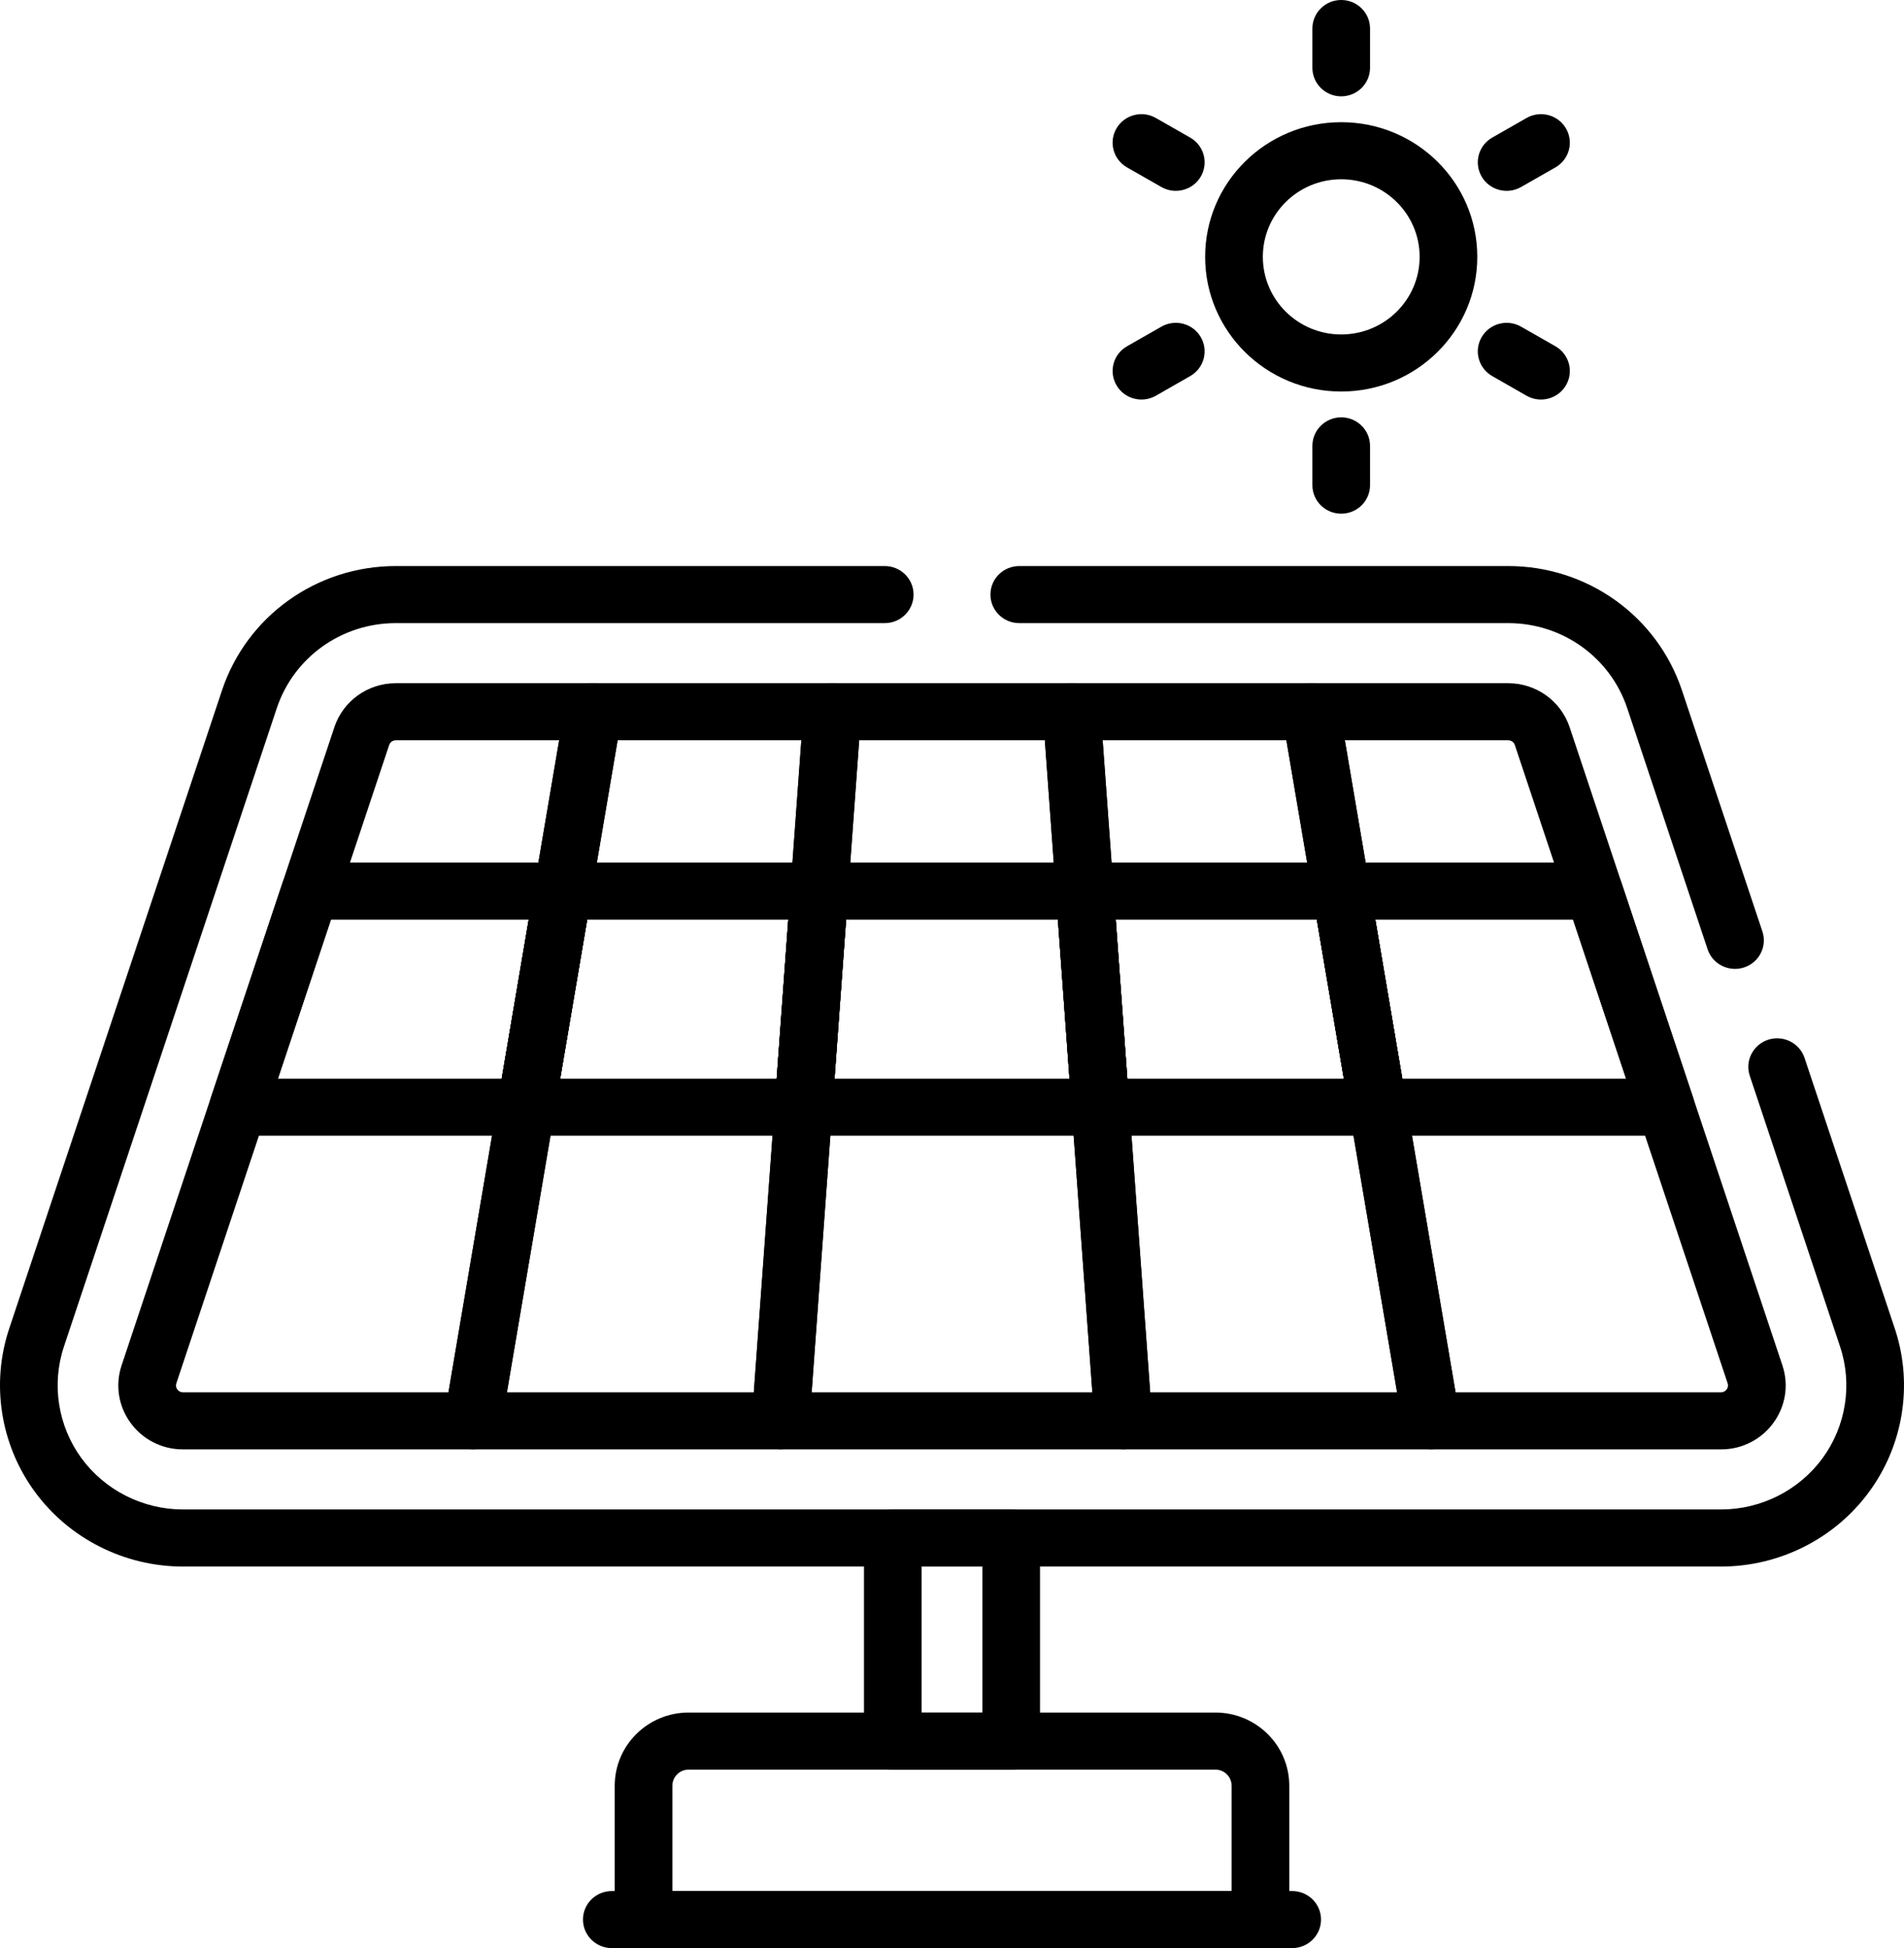
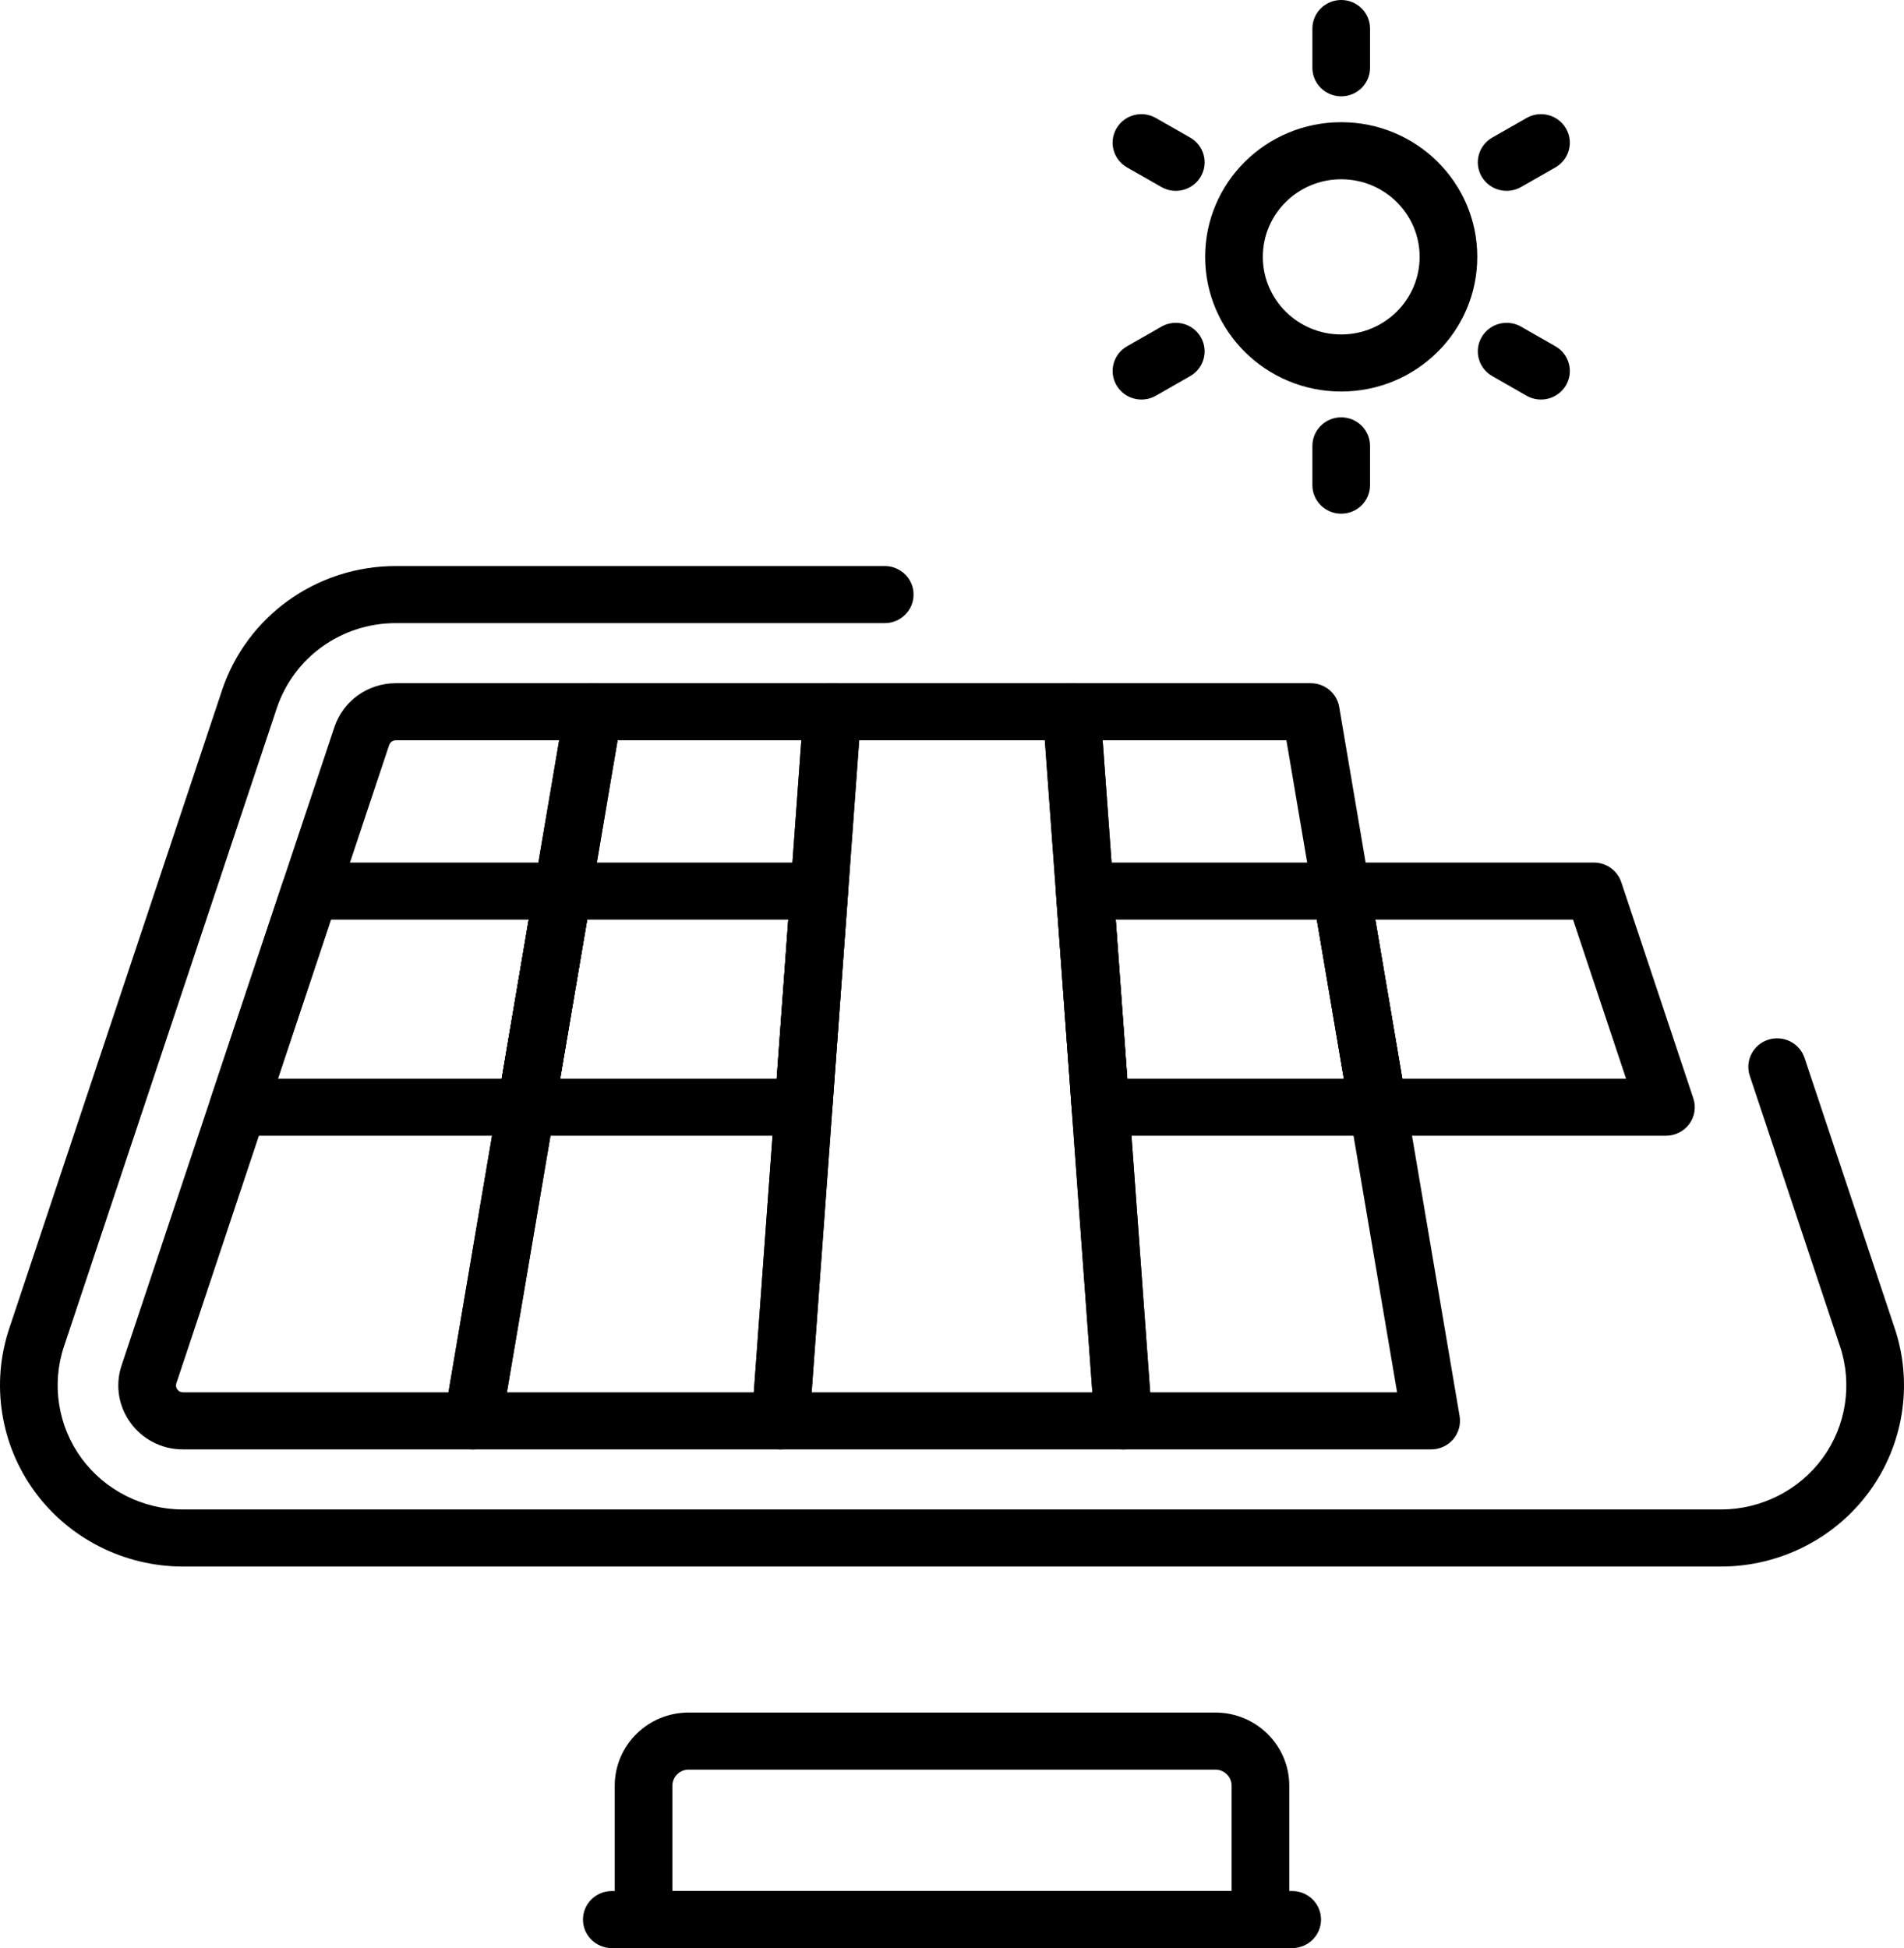
<svg xmlns="http://www.w3.org/2000/svg" width="43" height="44" viewBox="0 0 43 44" fill="none">
  <path d="M32.061 5.801C32.061 6.769 31.268 7.554 30.29 7.554C29.312 7.554 28.52 6.769 28.52 5.801C28.52 4.833 29.312 4.049 30.29 4.049C31.268 4.049 32.061 4.833 32.061 5.801ZM33.363 5.801C33.363 4.121 31.987 2.76 30.29 2.76C28.593 2.76 27.217 4.121 27.217 5.801C27.217 7.481 28.593 8.843 30.29 8.843C31.987 8.843 33.363 7.481 33.363 5.801Z" fill="black" />
  <path d="M29.639 0.645V1.531C29.639 1.887 29.93 2.176 30.29 2.176C30.65 2.176 30.941 1.887 30.941 1.531V0.645C30.941 0.289 30.65 0 30.29 0C29.93 0 29.639 0.289 29.639 0.645Z" fill="black" />
  <path d="M29.639 10.071V10.958C29.639 11.314 29.93 11.602 30.29 11.602C30.65 11.602 30.941 11.314 30.941 10.958V10.071C30.941 9.715 30.65 9.426 30.29 9.426C29.93 9.426 29.639 9.715 29.639 10.071Z" fill="black" />
  <path d="M26.229 4.224C26.54 4.402 26.938 4.297 27.118 3.989C27.298 3.68 27.191 3.286 26.88 3.108L26.104 2.665C25.793 2.487 25.394 2.592 25.214 2.901C25.035 3.209 25.141 3.603 25.453 3.781L26.229 4.224Z" fill="black" />
  <path d="M34.476 8.938C34.788 9.116 35.186 9.01 35.366 8.702C35.546 8.393 35.439 7.999 35.128 7.821L34.352 7.378C34.04 7.2 33.642 7.305 33.462 7.614C33.282 7.922 33.389 8.316 33.7 8.494L34.476 8.938Z" fill="black" />
  <path d="M33.462 3.989C33.642 4.297 34.04 4.402 34.352 4.224L35.128 3.781C35.439 3.603 35.546 3.209 35.366 2.901C35.186 2.592 34.788 2.487 34.476 2.665L33.7 3.108C33.389 3.286 33.282 3.68 33.462 3.989Z" fill="black" />
  <path d="M25.215 8.702C25.394 9.01 25.793 9.116 26.104 8.938L26.88 8.494C27.191 8.316 27.298 7.922 27.118 7.614C26.939 7.305 26.54 7.2 26.229 7.378L25.453 7.821C25.141 7.999 25.035 8.393 25.215 8.702Z" fill="black" />
  <path d="M32.321 32.736C32.513 32.736 32.695 32.653 32.819 32.508C32.942 32.363 32.995 32.172 32.964 31.985L30.245 15.969C30.192 15.658 29.921 15.431 29.602 15.431H24.202C24.022 15.431 23.849 15.505 23.726 15.636C23.602 15.768 23.54 15.943 23.553 16.122L24.72 32.138L24.723 32.169C24.763 32.491 25.039 32.736 25.37 32.736H32.321ZM24.902 16.72H29.052L31.552 31.447H25.976L24.902 16.72Z" fill="black" />
  <path d="M25.37 32.736C25.551 32.736 25.723 32.661 25.847 32.531C25.97 32.399 26.032 32.224 26.019 32.045L24.852 16.029C24.827 15.692 24.544 15.431 24.202 15.431L18.798 15.431C18.456 15.431 18.173 15.692 18.148 16.029L16.981 32.045C16.968 32.224 17.03 32.399 17.153 32.531C17.277 32.661 17.449 32.736 17.63 32.736H25.37ZM19.404 16.72H23.597L24.67 31.447H18.33L19.404 16.72Z" fill="black" />
  <path d="M17.63 32.736L17.662 32.735C17.989 32.72 18.256 32.464 18.28 32.138L19.447 16.122C19.46 15.943 19.398 15.768 19.274 15.636C19.151 15.505 18.979 15.431 18.798 15.431H13.397C13.079 15.431 12.808 15.658 12.755 15.969L10.037 31.985C10.005 32.172 10.058 32.363 10.182 32.508C10.305 32.653 10.487 32.736 10.679 32.736L17.63 32.736ZM13.948 16.72H18.098L17.024 31.447H11.448L13.948 16.72Z" fill="black" />
-   <path d="M38.868 32.736C39.862 32.736 40.565 31.773 40.254 30.839L35.448 16.423L35.448 16.423C35.25 15.831 34.692 15.431 34.062 15.431L29.602 15.431C29.411 15.431 29.229 15.514 29.105 15.659C28.982 15.804 28.929 15.995 28.96 16.182L31.679 32.198L31.685 32.227C31.749 32.523 32.013 32.736 32.321 32.736L38.868 32.736ZM30.372 16.72H34.062C34.13 16.72 34.19 16.763 34.211 16.827L39.017 31.243C39.05 31.343 38.975 31.447 38.868 31.447H32.872L30.372 16.72Z" fill="black" />
  <path d="M10.679 32.736L10.709 32.735C11.014 32.722 11.27 32.499 11.321 32.198L14.04 16.182C14.071 15.995 14.018 15.804 13.895 15.659C13.771 15.514 13.589 15.431 13.397 15.431L8.938 15.431C8.308 15.431 7.75 15.831 7.552 16.422L7.552 16.423L2.746 30.839L2.746 30.839C2.435 31.774 3.138 32.736 4.132 32.736L10.679 32.736ZM4.132 31.447C4.028 31.447 3.954 31.35 3.98 31.253L3.983 31.243V31.243L8.789 16.827L8.794 16.815C8.818 16.758 8.875 16.72 8.938 16.72H12.628L10.128 31.447H4.132Z" fill="black" />
  <path d="M11.881 25.652L11.911 25.652C12.216 25.638 12.472 25.415 12.524 25.115L13.352 20.234C13.384 20.047 13.331 19.855 13.207 19.711C13.083 19.566 12.901 19.482 12.71 19.482H7.003C6.722 19.482 6.473 19.661 6.385 19.925L4.758 24.806C4.692 25.002 4.726 25.218 4.848 25.386C4.971 25.553 5.167 25.652 5.376 25.652H11.881ZM7.474 20.771H11.94L11.33 24.363H6.277L7.474 20.771Z" fill="black" />
  <path d="M18.146 25.652L18.178 25.652C18.505 25.636 18.772 25.381 18.796 25.054L19.152 20.173C19.165 19.995 19.102 19.819 18.979 19.688C18.856 19.557 18.683 19.482 18.502 19.482H12.71C12.392 19.482 12.12 19.71 12.068 20.02L11.239 24.901C11.207 25.088 11.26 25.279 11.384 25.424C11.508 25.569 11.69 25.652 11.881 25.652H18.146ZM13.261 20.771H17.802L17.541 24.363H12.651L13.261 20.771Z" fill="black" />
-   <path d="M24.854 25.652C25.034 25.652 25.207 25.578 25.33 25.447C25.453 25.316 25.516 25.14 25.503 24.961L25.147 20.081C25.123 19.743 24.839 19.482 24.498 19.482H18.502C18.161 19.482 17.877 19.743 17.853 20.081L17.497 24.961C17.484 25.14 17.547 25.316 17.67 25.447C17.793 25.578 17.966 25.652 18.146 25.652H24.854ZM19.108 20.771H23.892L24.154 24.363H18.846L19.108 20.771Z" fill="black" />
  <path d="M31.119 25.652C31.31 25.652 31.492 25.569 31.616 25.424C31.74 25.279 31.793 25.088 31.761 24.901L30.932 20.02C30.88 19.71 30.608 19.482 30.29 19.482H24.498C24.317 19.482 24.144 19.557 24.021 19.688C23.898 19.819 23.835 19.995 23.848 20.173L24.204 25.054L24.207 25.085C24.246 25.407 24.523 25.652 24.854 25.652H31.119ZM25.198 20.771H29.739L30.349 24.363H25.459L25.198 20.771Z" fill="black" />
  <path d="M37.624 25.652C37.833 25.652 38.029 25.553 38.152 25.386C38.274 25.218 38.308 25.002 38.242 24.806L36.615 19.925C36.527 19.661 36.278 19.482 35.997 19.482H30.29C30.099 19.482 29.917 19.566 29.793 19.711C29.669 19.855 29.616 20.047 29.648 20.234L30.477 25.115L30.482 25.143C30.546 25.439 30.811 25.652 31.119 25.652H37.624ZM31.06 20.771H35.526L36.723 24.363H31.67L31.06 20.771Z" fill="black" />
  <path d="M27.815 42.711H15.185V40.333C15.185 40.132 15.349 39.969 15.552 39.969H27.448C27.651 39.969 27.815 40.132 27.815 40.333V42.711ZM29.117 40.333C29.117 39.42 28.37 38.68 27.448 38.68H15.552C14.63 38.68 13.883 39.42 13.883 40.333V43.355C13.883 43.711 14.174 44 14.534 44H28.466C28.826 44 29.117 43.711 29.117 43.355V40.333Z" fill="black" />
-   <path d="M22.837 39.969C23.196 39.969 23.488 39.681 23.488 39.325V34.738C23.488 34.382 23.196 34.093 22.837 34.093H20.163C19.803 34.093 19.512 34.382 19.512 34.738V39.325C19.512 39.681 19.803 39.969 20.163 39.969H22.837ZM20.814 35.382H22.186V38.68H20.814V35.382Z" fill="black" />
  <path d="M29.183 44C29.542 44 29.834 43.711 29.834 43.355C29.834 42.999 29.542 42.711 29.183 42.711H13.817C13.458 42.711 13.166 42.999 13.166 43.355C13.166 43.711 13.458 44 13.817 44H29.183Z" fill="black" />
-   <path d="M38.565 21.442C38.678 21.78 39.046 21.963 39.387 21.852C39.729 21.74 39.914 21.376 39.802 21.038L37.986 15.594C37.426 13.914 35.849 12.785 34.062 12.785H23.019C22.66 12.785 22.368 13.073 22.368 13.429C22.368 13.785 22.66 14.074 23.019 14.074H34.062C35.286 14.074 36.366 14.846 36.75 15.997L38.565 21.442Z" fill="black" />
  <path d="M38.868 35.382C40.191 35.382 41.442 34.75 42.217 33.688C42.98 32.644 43.2 31.296 42.812 30.068L42.793 30.01L40.754 23.894C40.641 23.556 40.273 23.373 39.931 23.484C39.59 23.596 39.404 23.96 39.517 24.298L41.556 30.414C41.84 31.265 41.692 32.207 41.162 32.933C40.632 33.659 39.773 34.093 38.868 34.093H4.132C3.227 34.093 2.369 33.659 1.838 32.933C1.308 32.207 1.16 31.264 1.444 30.414L6.25 15.998C6.634 14.846 7.714 14.074 8.938 14.074H19.981C20.34 14.074 20.632 13.785 20.632 13.429C20.632 13.073 20.34 12.785 19.981 12.785H8.938C7.152 12.785 5.574 13.914 5.013 15.593L5.013 15.594L0.207 30.01C-0.207 31.253 0.008 32.627 0.783 33.688C1.558 34.75 2.809 35.382 4.132 35.382H38.868Z" fill="black" />
</svg>